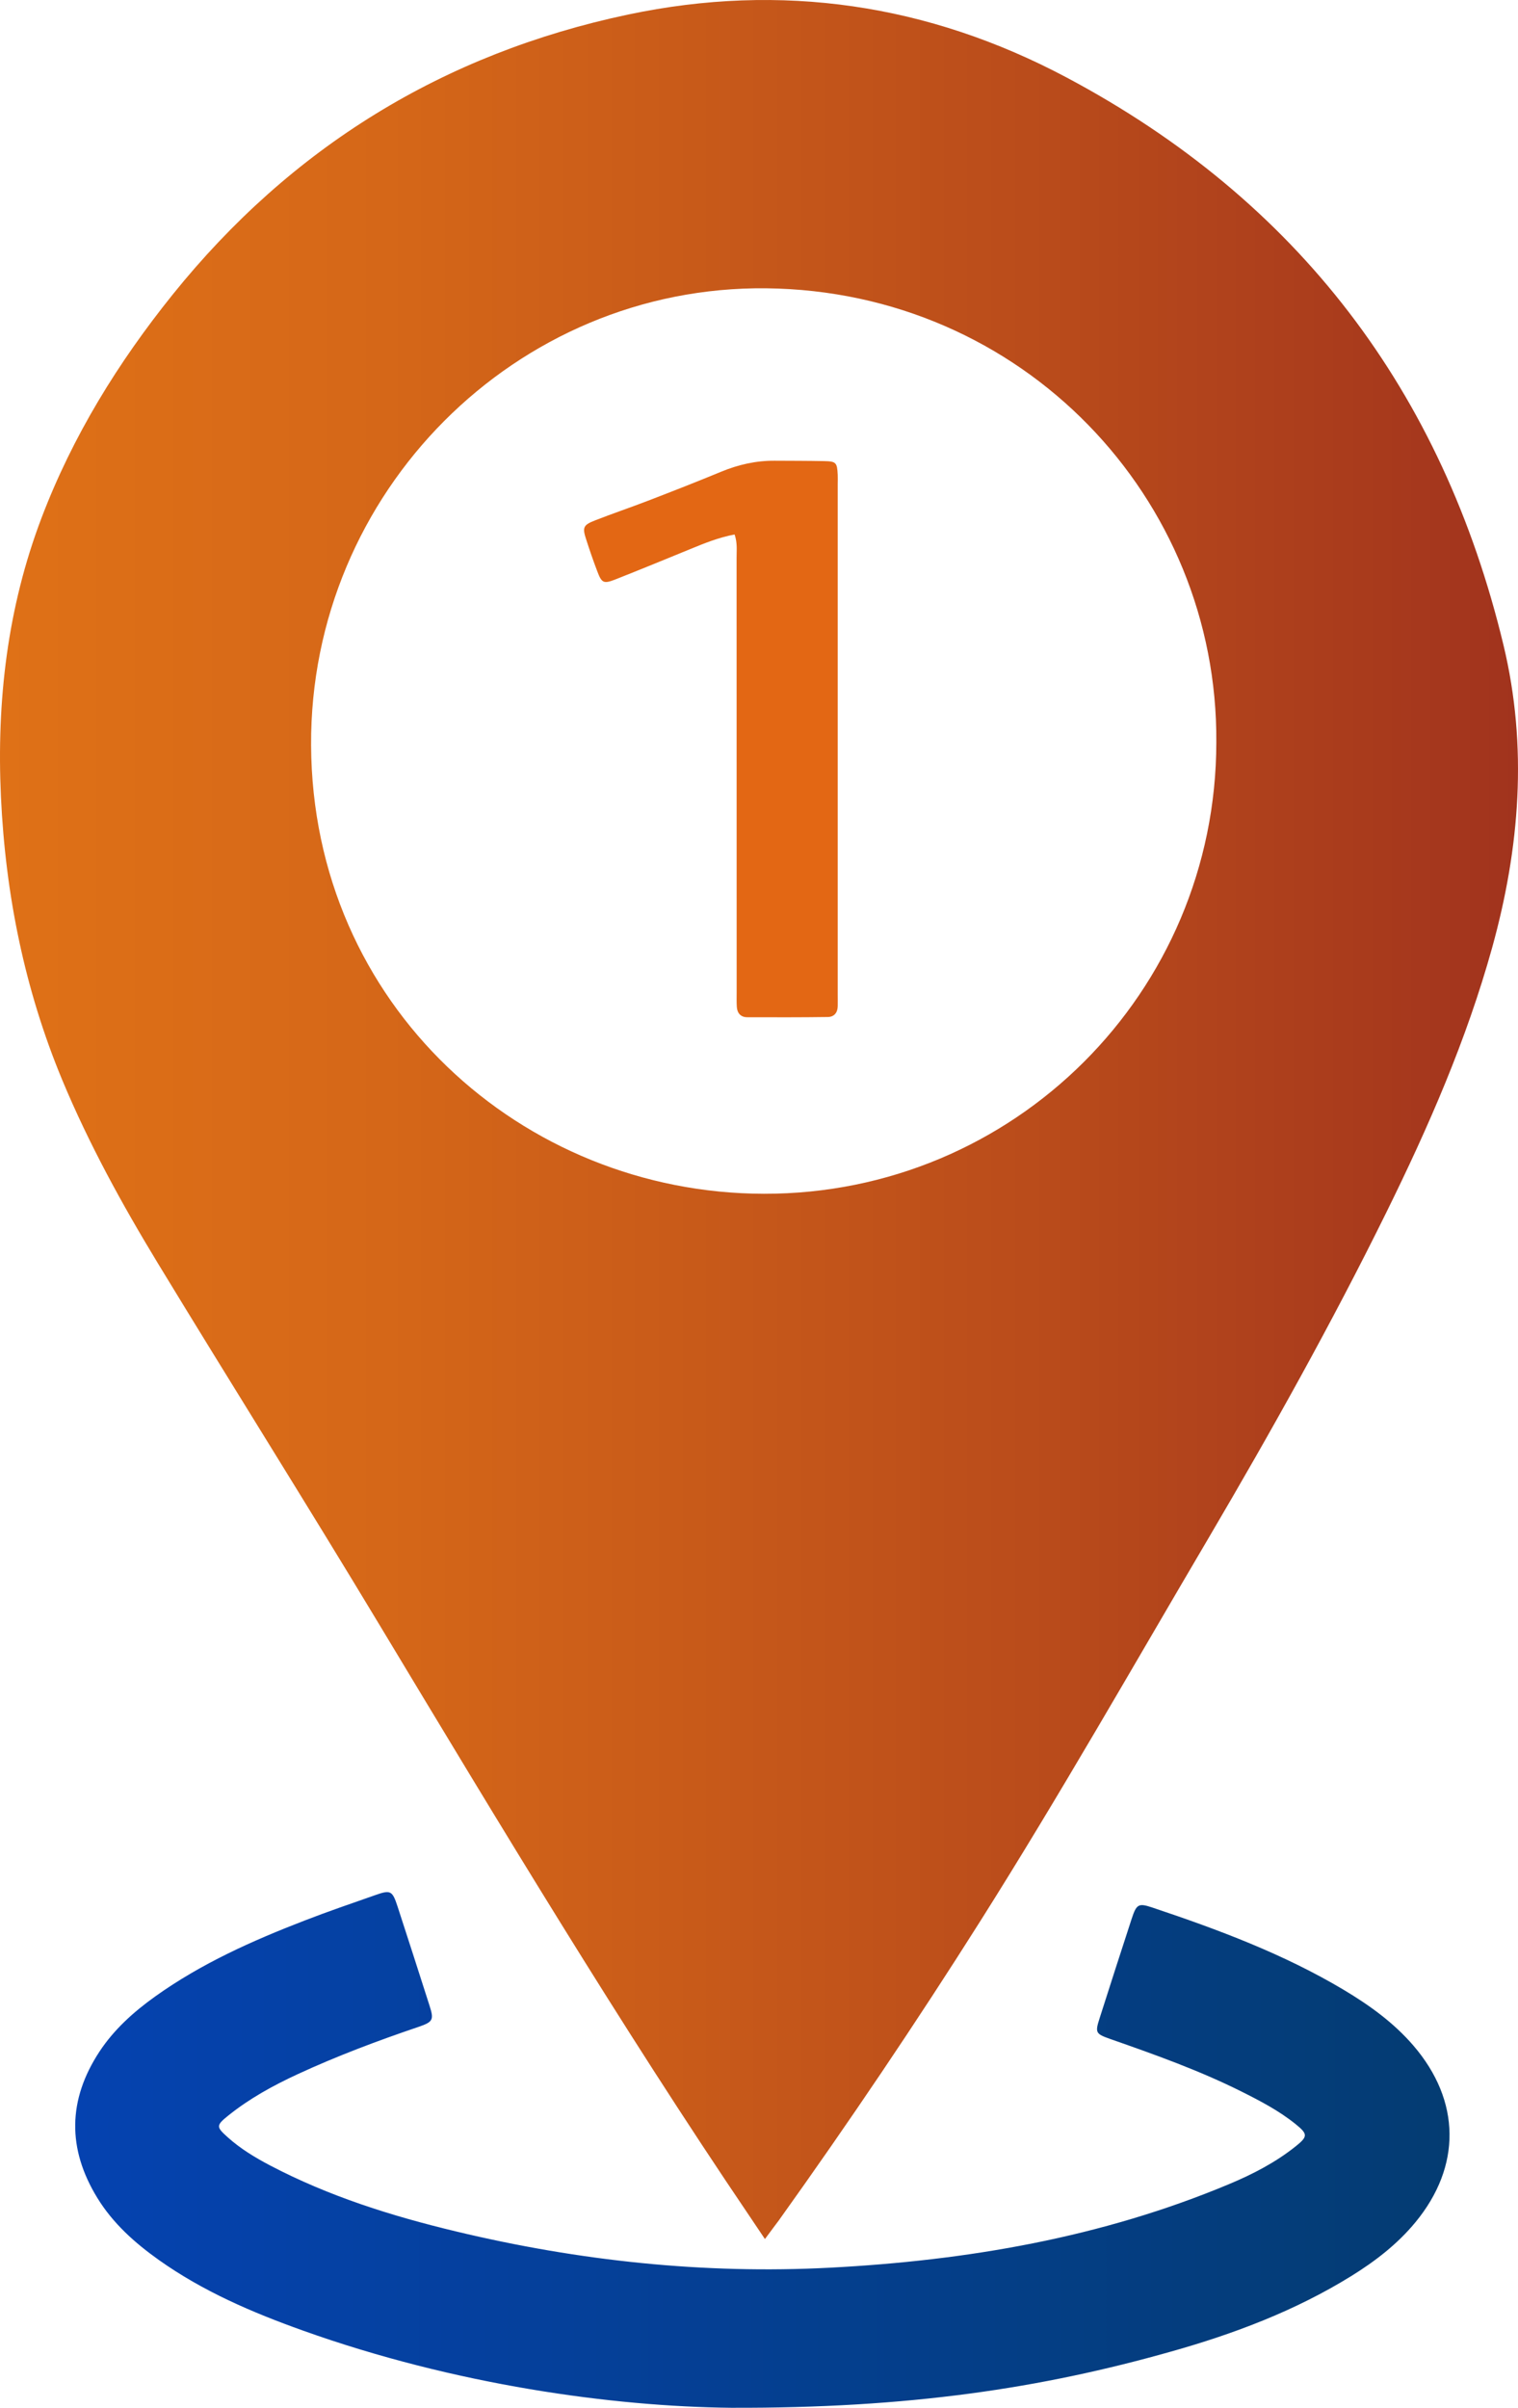
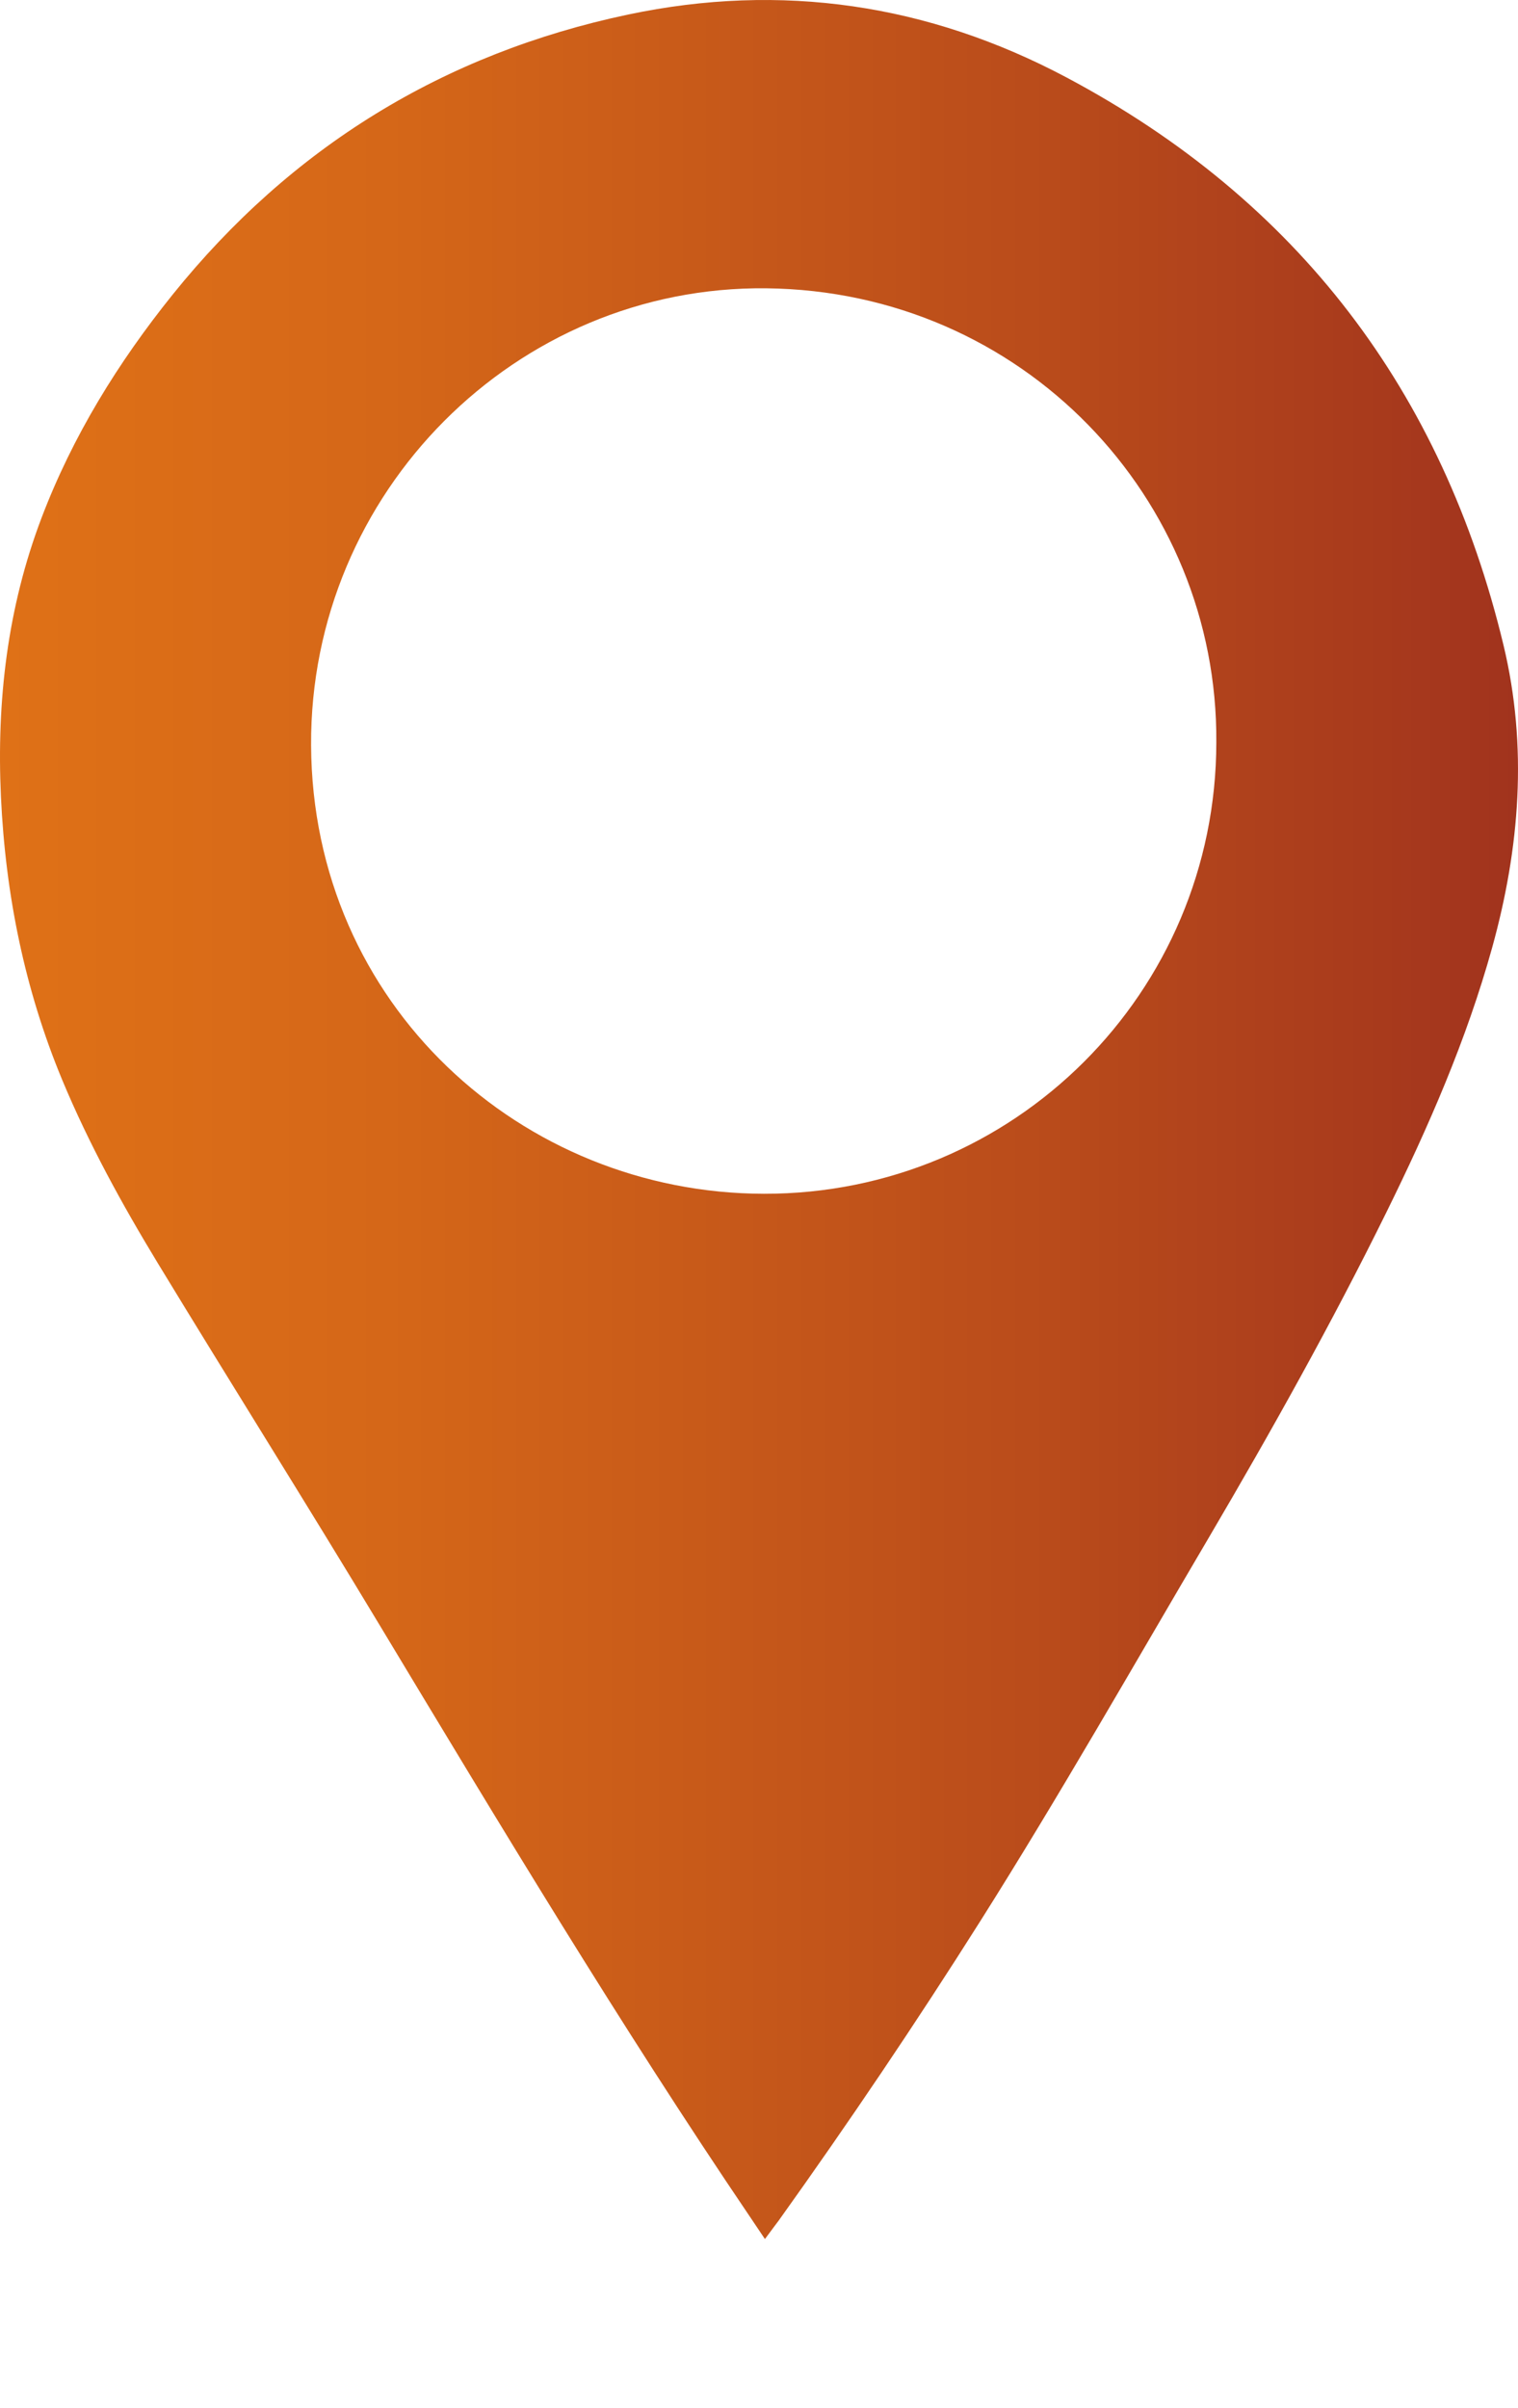
<svg xmlns="http://www.w3.org/2000/svg" xmlns:ns1="http://www.inkscape.org/namespaces/inkscape" xmlns:ns2="http://sodipodi.sourceforge.net/DTD/sodipodi-0.dtd" ns1:version="1.0 (4035a4fb49, 2020-05-01)" height="315.056" width="198.715" ns2:docname="Funds-Selection-2.svg" xml:space="preserve" viewBox="0 0 198.715 315.056" y="0px" x="0px" id="Layer_1" version="1.1">
  <defs id="defs27" />
  <ns2:namedview ns1:current-layer="Layer_1" ns1:window-maximized="1" ns1:window-y="-8" ns1:window-x="-8" ns1:cy="154.77405" ns1:cx="114.52312" ns1:zoom="0.43081761" showgrid="false" id="namedview25" ns1:window-height="715" ns1:window-width="1366" ns1:pageshadow="2" ns1:pageopacity="0" guidetolerance="10" gridtolerance="10" objecttolerance="10" borderopacity="1" bordercolor="#666666" pagecolor="#ffffff" />
  <style id="style2" type="text/css">
	.st0{fill:#E36712;}
	.st1{fill:#053C6D;}
	.st2{fill:#A7ADBD;}
	.st3{fill:#E8E9EA;}
	.st4{fill:#E77817;}
	.st5{fill:#97291E;}
	.st6{fill:#979BA5;}
	.st7{fill:#E46713;}
	.st8{fill:#7F1D18;}
	.st9{fill:#681513;}
	.st10{fill:url(#SVGID_1_);}
	.st11{fill:url(#SVGID_2_);}
	.st12{fill:#FFFFFF;}
	.st13{fill:url(#SVGID_3_);}
	.st14{fill:url(#SVGID_4_);}
	.st15{fill:url(#SVGID_5_);}
	.st16{fill:url(#SVGID_6_);}
	.st17{fill:url(#SVGID_7_);}
	.st18{fill:url(#SVGID_8_);}
	.st19{fill:url(#SVGID_9_);}
	.st20{fill:url(#SVGID_10_);}
	.st21{fill:url(#SVGID_11_);}
	.st22{fill:url(#SVGID_12_);}
	.st23{fill:url(#SVGID_13_);}
	.st24{fill:url(#SVGID_14_);stroke:#FFFFFF;stroke-width:2;stroke-miterlimit:10;}
	.st25{fill:none;stroke:#E36712;stroke-width:5;stroke-miterlimit:10;}
	.st26{fill:#05233A;}
	.st27{fill:#FBE1BA;}
	.st28{fill:#67B8CA;}
	.st29{fill:#97291E;stroke:#FFFFFF;stroke-width:2;stroke-miterlimit:10;}
	.st30{clip-path:url(#SVGID_16_);}
	.st31{fill:#FFFFFF;stroke:url(#SVGID_17_);stroke-miterlimit:10;}
	.st32{fill:url(#SVGID_18_);}
	.st33{fill:url(#SVGID_19_);}
	.st34{fill:url(#SVGID_20_);}
	.st35{fill:url(#SVGID_21_);}
	.st36{fill:url(#SVGID_22_);}
	.st37{fill:url(#SVGID_23_);}
	.st38{fill:#FFFFFF;stroke:url(#SVGID_24_);stroke-miterlimit:10;}
	.st39{fill:#FFFFFF;stroke:url(#SVGID_25_);stroke-miterlimit:10;}
	.st40{fill:url(#SVGID_26_);stroke:#FFFFFF;stroke-width:2;stroke-miterlimit:10;}
	.st41{fill:url(#SVGID_27_);}
	.st42{fill:url(#SVGID_28_);}
	.st43{fill:#E36714;}
</style>
  <linearGradient gradientTransform="translate(-226.977,-163.226)" y2="309.704" x2="425.703" y1="309.704" x1="226.984" gradientUnits="userSpaceOnUse" id="SVGID_1_">
    <stop id="stop4" style="stop-color:#DF7117" offset="0" />
    <stop id="stop6" style="stop-color:#D56718" offset="0.254" />
    <stop id="stop8" style="stop-color:#B94B1B" offset="0.692" />
    <stop id="stop10" style="stop-color:#A1331D" offset="1" />
  </linearGradient>
  <path style="fill:url(#SVGID_1_)" id="path13" d="m 100.133,292.974 c -0.79,-1.18 -1.36,-2.03 -1.93,-2.87 -17.08,-25.22 -32.76,-51.32 -48.47,-77.4 -9.56,-15.88 -19.44,-31.57 -29.07,-47.41 -4.69,-7.72 -9.04,-15.64 -12.52,-23.99 -4.92,-11.85 -7.42,-24.22 -8.02,-37.04 -0.58,-12.53 0.84,-24.72 5.31,-36.49 4.07,-10.71 10.02,-20.34 17.17,-29.23 15.51,-19.27 35.45,-31.54 59.62,-36.64 20.05,-4.23 39.3,-1.38 57.39,8.23 30.27,16.09 49.23,41.07 57.21,74.31 3.18,13.26 2.13,26.5 -1.5,39.58 -3.35,12.06 -8.34,23.46 -13.86,34.65 -7.14,14.48 -15.02,28.57 -23.2,42.48 -9.89,16.79 -19.52,33.73 -29.93,50.21 -8.41,13.31 -17.22,26.36 -26.38,39.17 -0.51,0.69 -1.04,1.38 -1.82,2.44 z m 59.09,-195.83 c 0.23,-31.97 -25.35,-59.05 -58.91,-59.42 -32.78,-0.36 -59.75,26.69 -59.59,59.78 0.16,33.98 27.6,58.64 59.27,58.7 32.74,0.06 59.2,-26.34 59.23,-59.06 z" class="st10" />
  <linearGradient gradientTransform="translate(-226.977,-163.226)" y2="444.542" x2="416.735" y1="444.542" x1="236.813" gradientUnits="userSpaceOnUse" id="SVGID_2_">
    <stop id="stop15" style="stop-color:#0542B0" offset="0" />
    <stop id="stop17" style="stop-color:#043C72" offset="1" />
  </linearGradient>
-   <path style="fill:url(#SVGID_2_)" id="path20" d="m 95.693,315.054 c -15.47,-0.16 -36.1,-2.98 -56.03,-10.1 -6.64,-2.37 -13.08,-5.13 -18.87,-9.24 -3.15,-2.24 -6.01,-4.79 -8.05,-8.12 -3.95,-6.43 -3.87,-12.84 0.28,-19.15 1.92,-2.91 4.48,-5.2 7.29,-7.21 6.03,-4.31 12.73,-7.3 19.6,-9.95 3.05,-1.18 6.15,-2.24 9.23,-3.32 1.99,-0.7 2.22,-0.58 2.9,1.5 1.41,4.33 2.81,8.66 4.19,12.99 0.59,1.84 0.45,2.11 -1.45,2.76 -5.37,1.82 -10.67,3.81 -15.82,6.19 -3.2,1.48 -6.28,3.17 -9.04,5.38 -1.66,1.33 -1.64,1.51 -0.12,2.87 1.68,1.51 3.59,2.66 5.57,3.7 7.69,4.03 15.9,6.61 24.3,8.62 16.1,3.86 32.44,5.61 48.98,4.75 17.96,-0.94 35.54,-3.94 52.25,-10.94 3.11,-1.3 6.08,-2.84 8.72,-4.95 1.59,-1.27 1.58,-1.6 0,-2.88 -2.19,-1.77 -4.67,-3.06 -7.17,-4.31 -5.51,-2.75 -11.3,-4.81 -17.1,-6.84 -1.93,-0.68 -2.02,-0.82 -1.41,-2.72 1.38,-4.33 2.78,-8.67 4.19,-12.99 0.64,-1.95 0.89,-2.11 2.73,-1.49 8.64,2.89 17.16,6.07 25.03,10.76 3.38,2.02 6.55,4.3 9.13,7.3 6.21,7.22 6.31,15.79 0.26,23.12 -2.37,2.87 -5.27,5.1 -8.42,7.05 -7.33,4.53 -15.31,7.54 -23.55,9.86 -17,4.81 -34.33,7.44 -57.62,7.36 z" class="st11" />
-   <path id="path22" d="m 96.163,69.934 c -2.1,0.4 -3.93,1.14 -5.77,1.9 -3.24,1.33 -6.49,2.66 -9.75,3.95 -1.64,0.65 -1.87,0.53 -2.47,-1.07 -0.51,-1.34 -0.98,-2.7 -1.42,-4.07 -0.54,-1.62 -0.43,-1.94 1.14,-2.55 2.3,-0.9 4.64,-1.69 6.95,-2.58 3.2,-1.23 6.39,-2.48 9.56,-3.79 2.25,-0.93 4.55,-1.45 6.98,-1.44 2.16,0.01 4.31,0.01 6.47,0.05 1.6,0.03 1.73,0.18 1.81,1.8 0.02,0.4 0,0.8 0,1.2 0,22.29 0,44.58 0,66.87 0,0.48 0.01,0.96 0,1.44 -0.01,0.86 -0.47,1.42 -1.3,1.43 -3.51,0.05 -7.03,0.04 -10.54,0.03 -0.84,0 -1.32,-0.52 -1.37,-1.36 -0.04,-0.64 -0.02,-1.28 -0.02,-1.92 0,-18.93 0,-37.87 -0.01,-56.8 -0.01,-0.97 0.13,-1.94 -0.26,-3.09 z" class="st43" />
</svg>